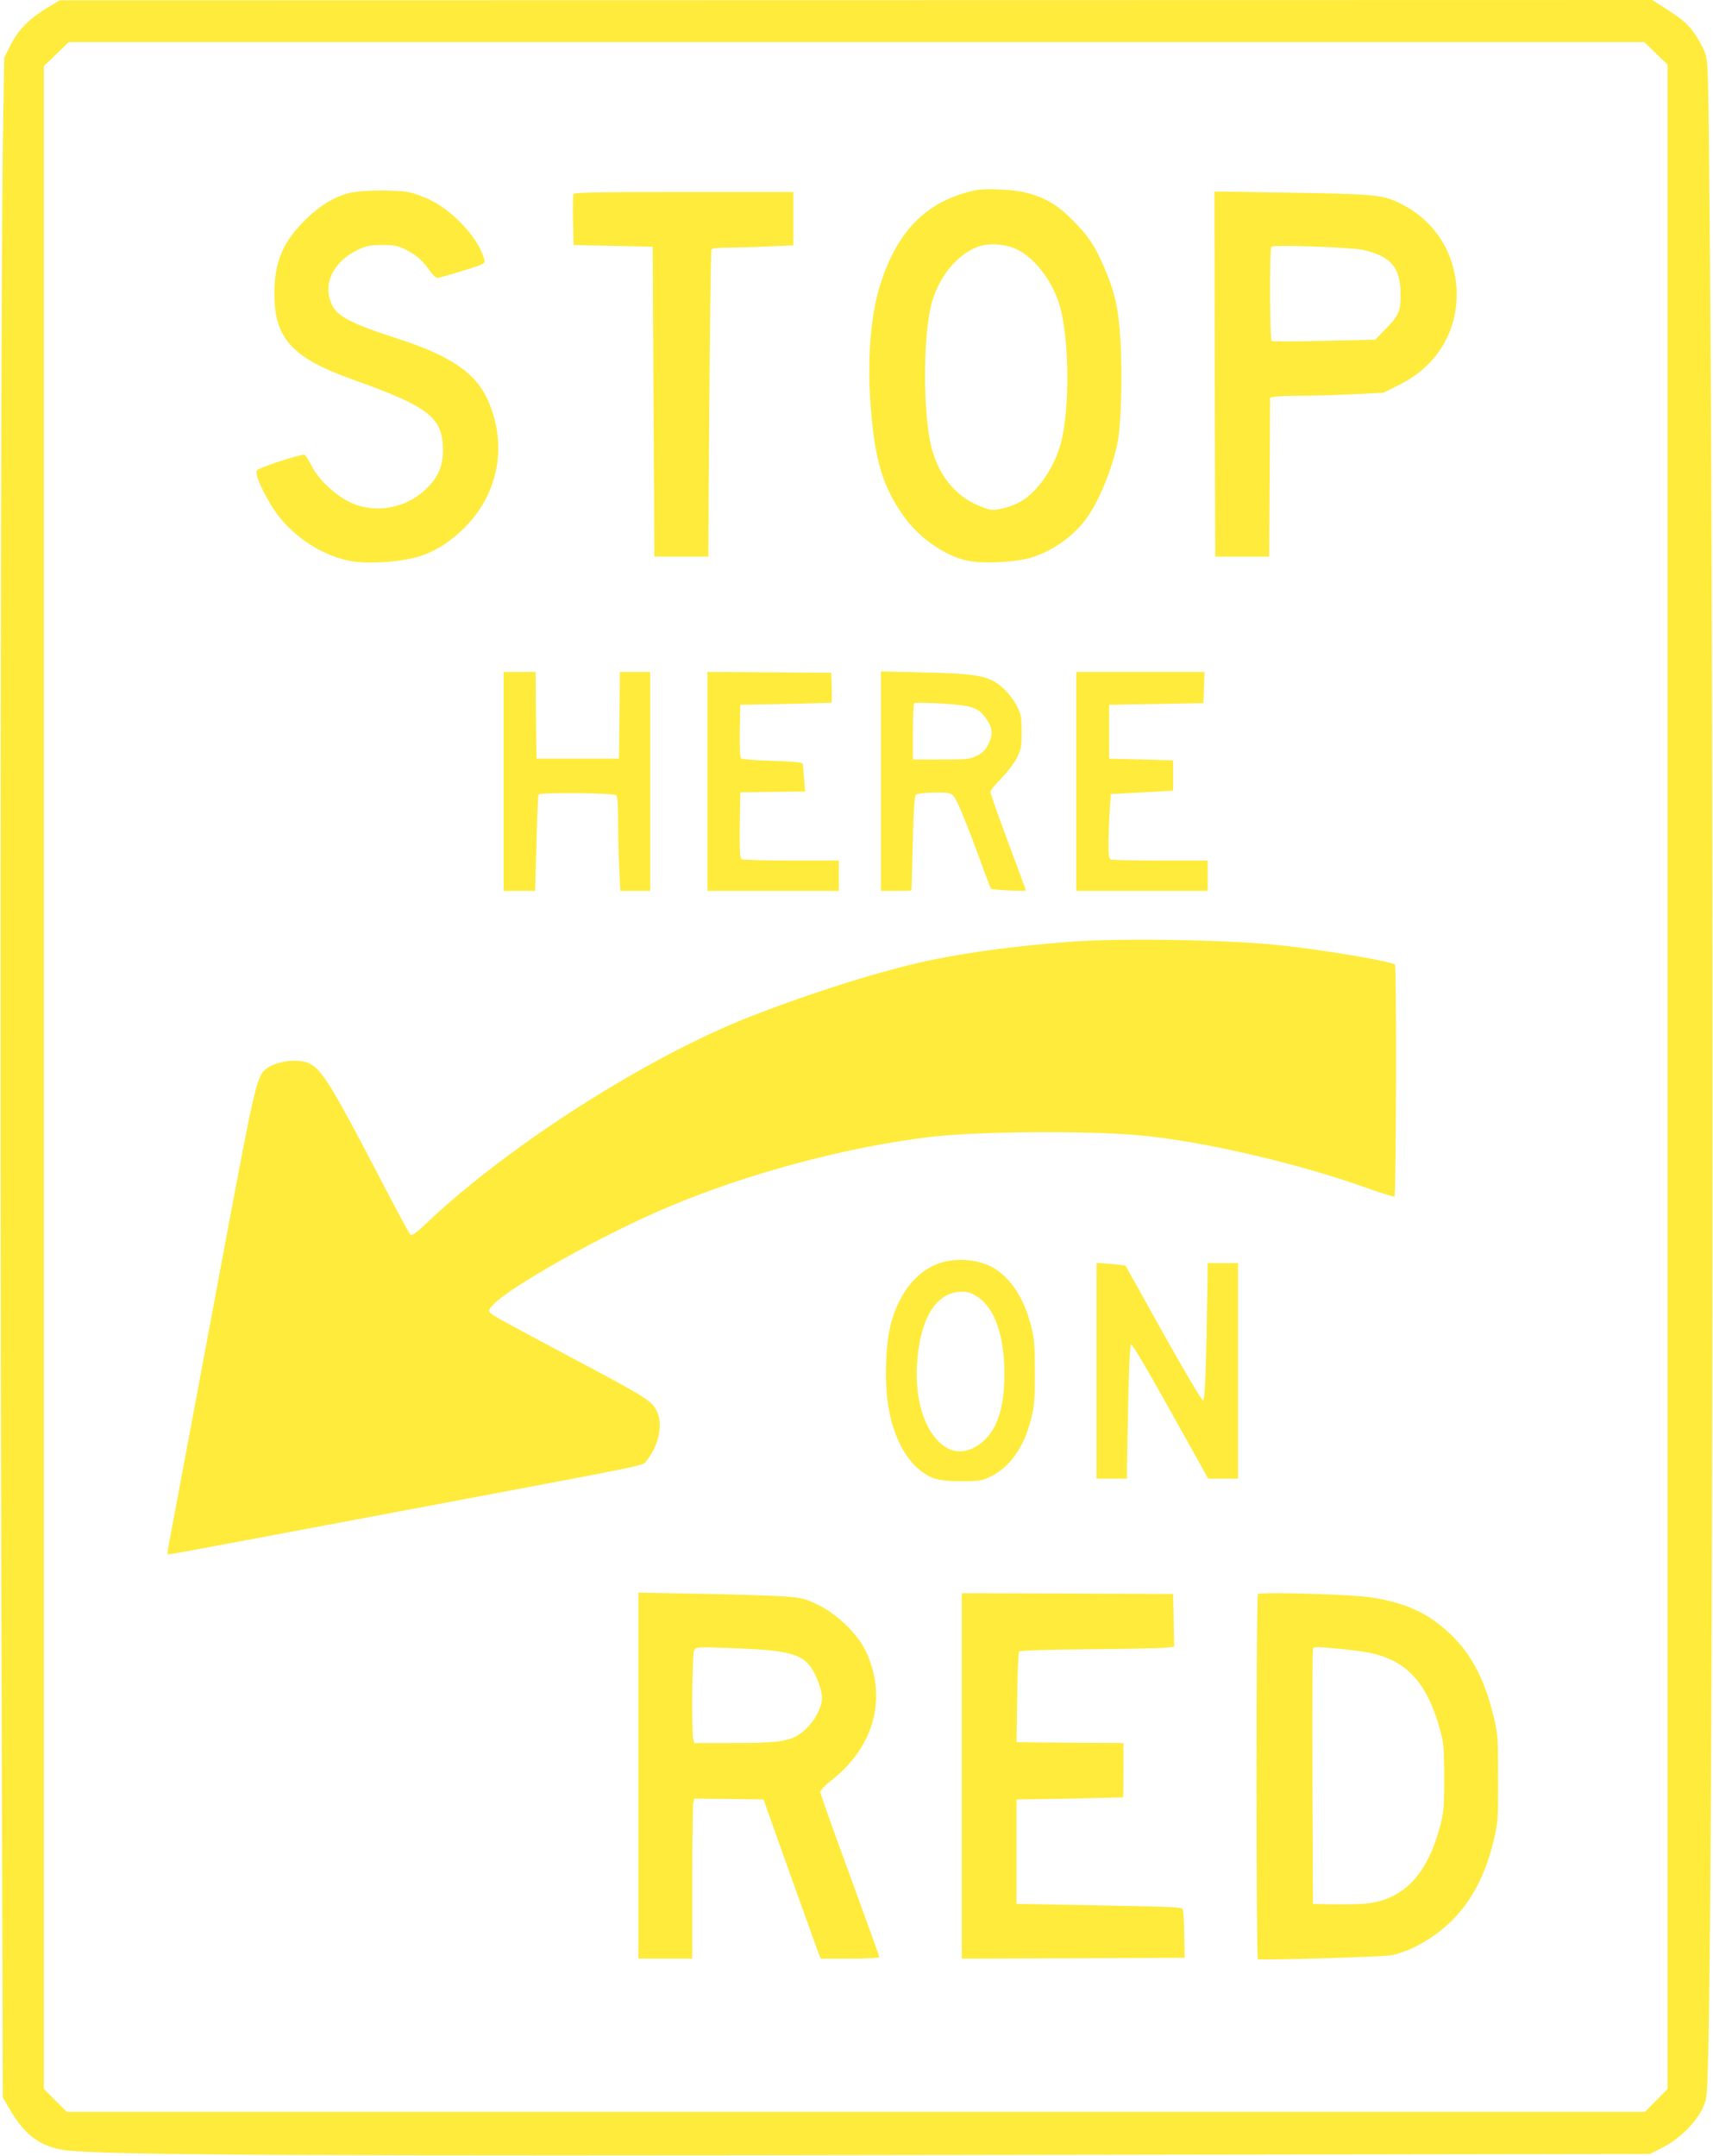
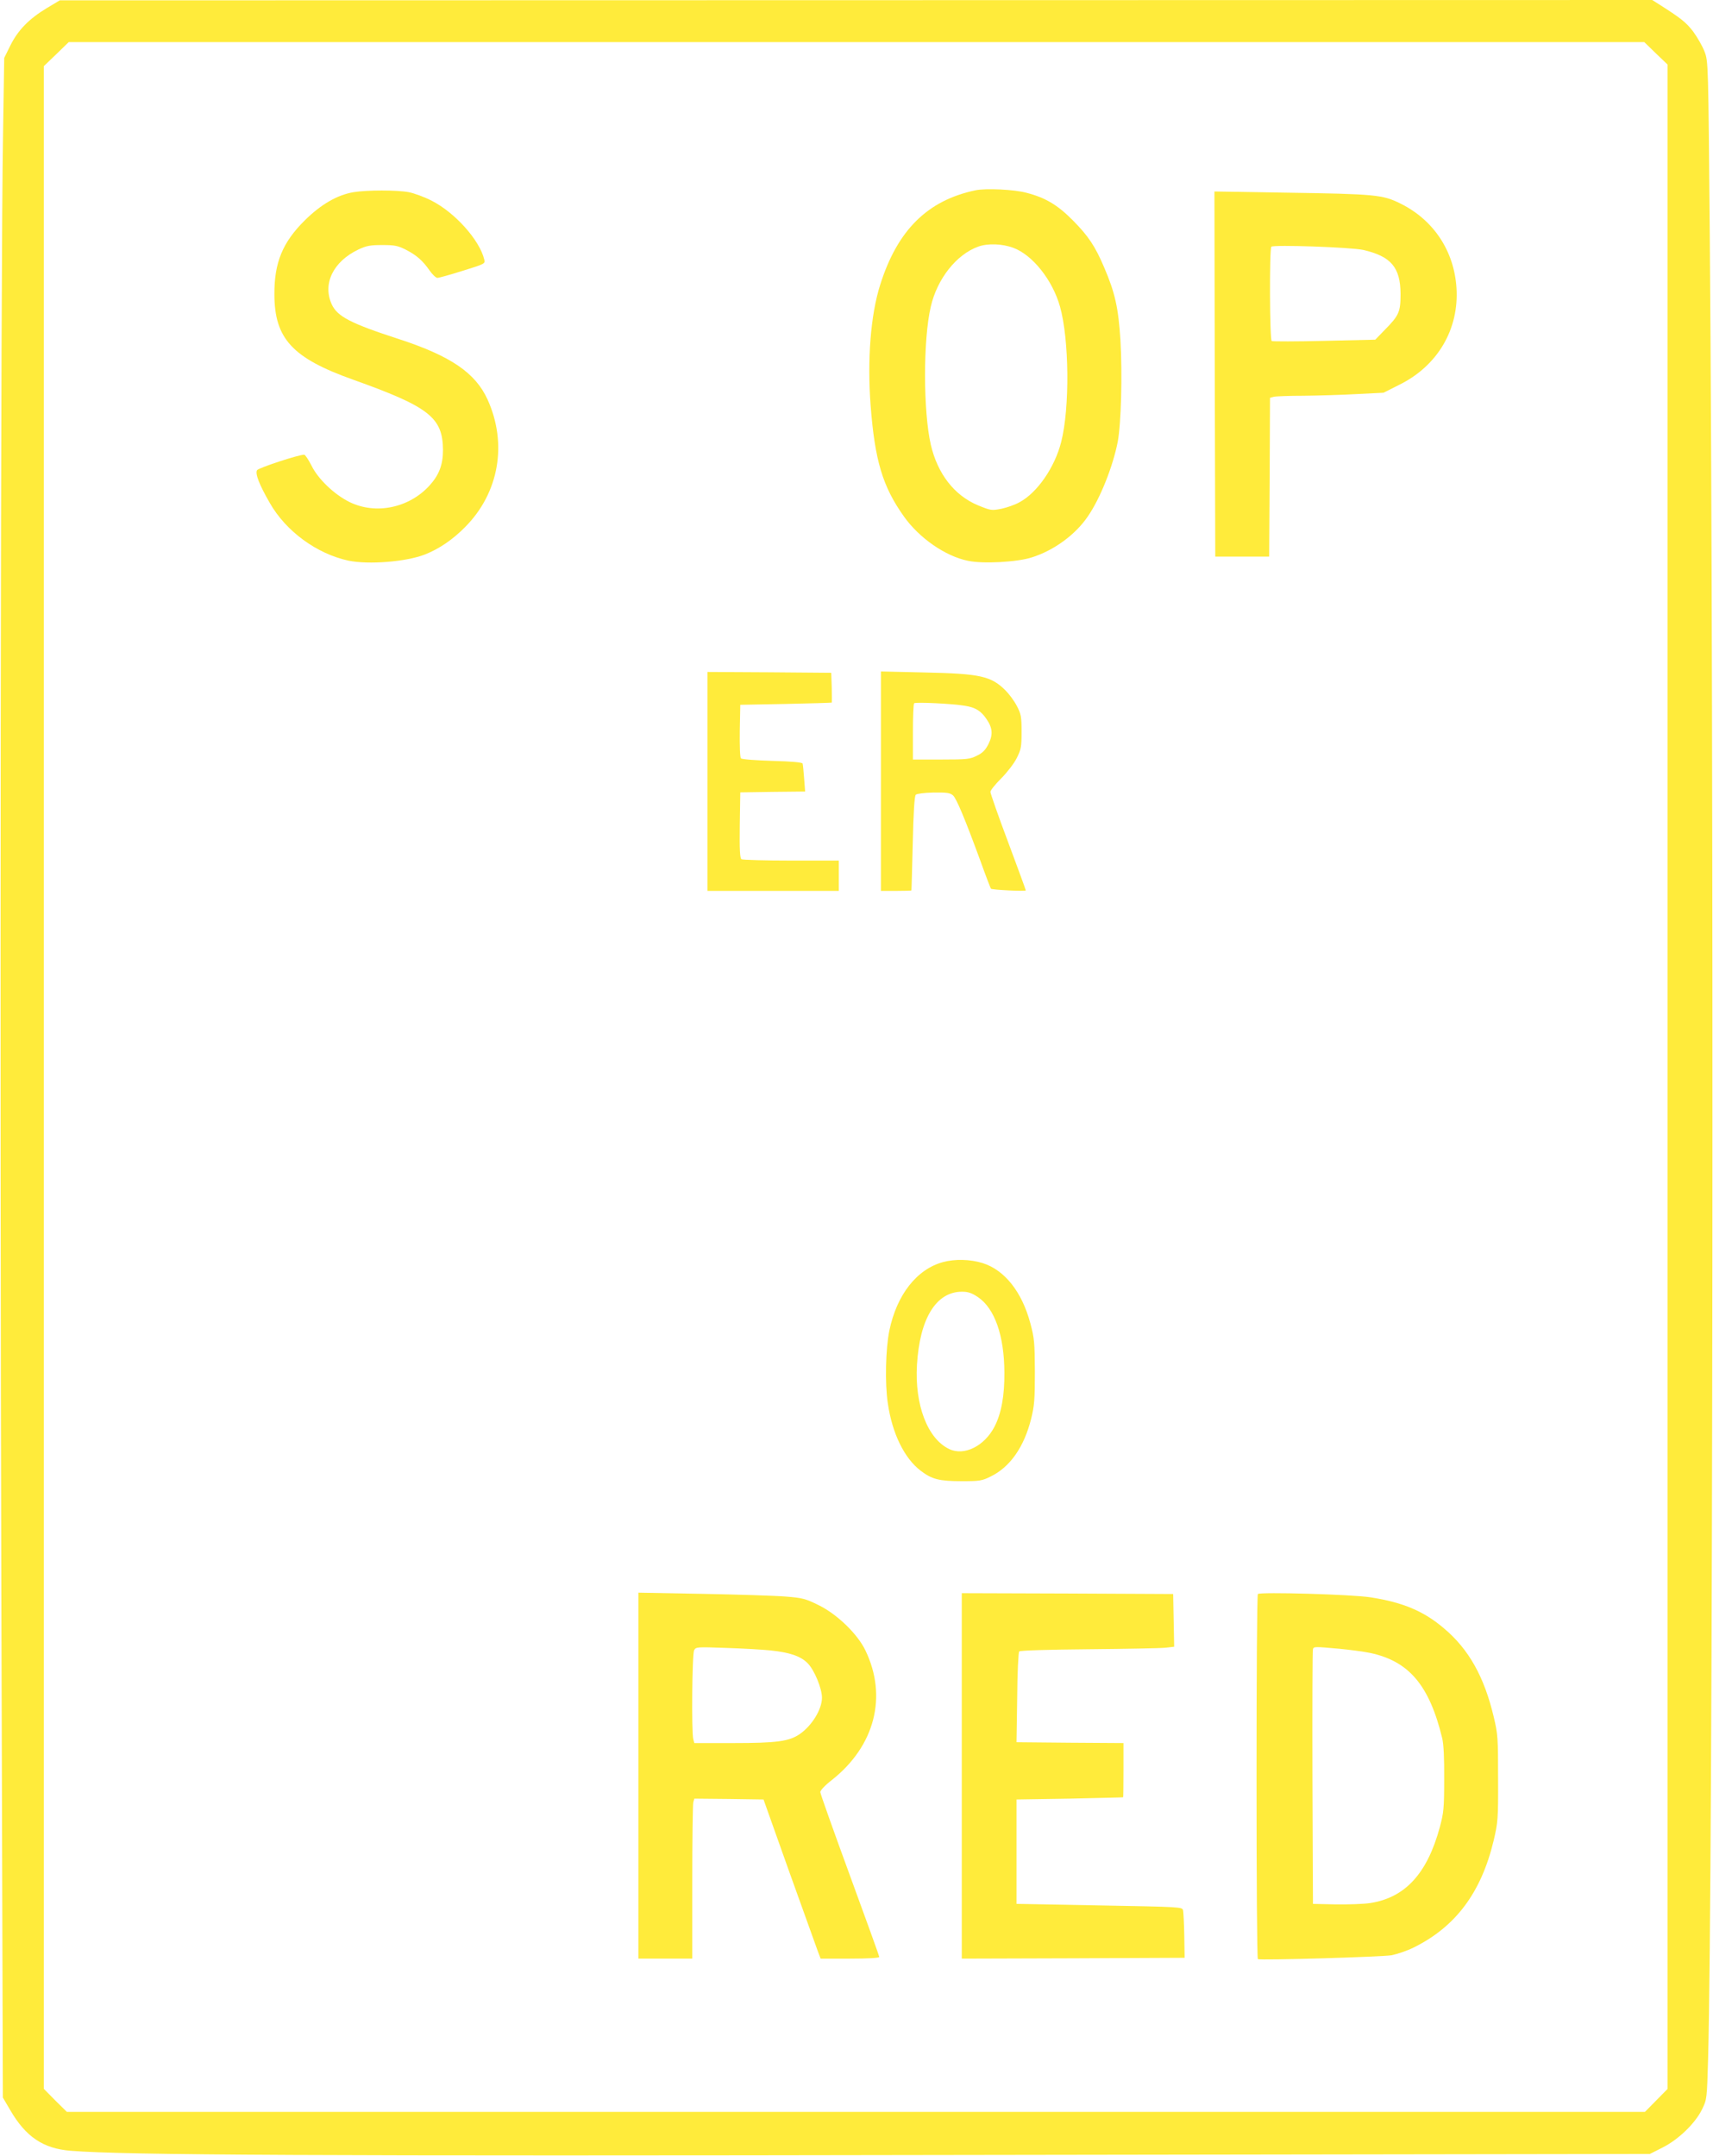
<svg xmlns="http://www.w3.org/2000/svg" version="1.0" width="1017pt" height="1280pt" viewBox="0 0 1017 1280" preserveAspectRatio="xMidYMid meet">
  <g transform="translate(0,1280) scale(0.1,-0.1)" fill="#ffeb3b" stroke="none">
    <path d="M278 12752 c-106 -64 -171 -131 -216 -221 l-37 -75 -7 -455 c-14 -818 -19 -5619 -10 -8671 l9 -2985 44 -75 c92 -158 195 -228 359 -241 328 -26 1410 -32 5340 -25 l4035 6 75 38 c94 47 194 143 235 227 29 60 29 60 36 305 29 1060 35 7862 10 10810 -9 1041 -9 1045 -31 1103 -12 32 -43 86 -68 120 -43 56 -73 79 -208 165 l-35 22 -4727 -1 -4727 -1 -77 -46z m9553 -269 l69 -66 0 -6011 0 -6010 -67 -68 -67 -68 -4685 0 -4684 0 -69 68 -68 69 0 6005 0 6005 74 71 74 72 4677 0 4677 0 69 -67z" />
    <path d="M5791 11670 c-285 -60 -463 -237 -565 -560 -57 -178 -78 -446 -57 -720 25 -324 71 -479 197 -656 91 -129 247 -237 381 -264 87 -19 291 -8 378 20 131 41 259 134 333 243 74 107 149 296 178 444 20 107 28 396 16 603 -12 191 -32 282 -97 433 -53 125 -94 186 -185 278 -91 92 -163 135 -275 164 -72 20 -243 28 -304 15z m226 -342 c113 -42 232 -191 276 -348 55 -194 59 -603 7 -805 -38 -150 -142 -301 -247 -357 -26 -15 -75 -32 -108 -39 -58 -11 -62 -11 -140 21 -140 59 -239 187 -279 360 -45 198 -46 622 0 819 38 166 153 311 283 357 56 20 142 17 208 -8z" />
    <path d="M2100 11659 c-97 -16 -194 -72 -291 -168 -132 -131 -181 -251 -180 -440 1 -262 107 -377 466 -505 454 -162 533 -225 535 -417 0 -89 -23 -149 -80 -212 -122 -134 -320 -174 -475 -98 -91 45 -187 137 -226 217 -18 35 -37 64 -43 64 -34 0 -271 -78 -280 -92 -12 -20 12 -84 76 -195 96 -168 278 -301 466 -342 120 -25 345 -7 456 37 83 33 163 87 237 162 202 203 253 496 133 759 -72 157 -218 257 -524 357 -290 94 -368 135 -401 208 -55 122 10 254 160 325 47 22 70 26 141 26 74 0 92 -4 140 -28 64 -33 100 -65 141 -124 17 -24 37 -43 46 -43 9 0 77 19 150 42 132 41 134 42 128 67 -27 114 -172 277 -310 348 -44 23 -107 46 -139 52 -69 13 -246 13 -326 0z" />
-     <path d="M3404 11647 c-2 -7 -3 -78 -2 -157 l3 -145 235 -5 235 -5 5 -920 5 -920 160 0 160 0 6 906 c4 499 9 912 13 918 5 7 43 11 104 11 53 0 161 3 240 7 l142 6 0 159 0 158 -650 0 c-524 0 -652 -3 -656 -13z" />
    <path d="M7212 10579 l3 -1084 160 0 160 0 3 471 2 472 23 6 c12 3 92 6 177 6 85 1 227 5 314 10 l160 8 95 48 c226 112 354 329 338 575 -14 219 -136 403 -332 500 -106 53 -150 57 -678 65 l-427 7 2 -1084z m881 737 c165 -38 221 -103 222 -261 0 -107 -9 -128 -93 -213 l-57 -59 -303 -7 c-166 -4 -307 -4 -312 -1 -12 7 -14 547 -2 560 13 13 470 -3 545 -19z" />
-     <path d="M2990 8160 l0 -650 94 0 93 0 8 282 c4 156 9 286 12 290 8 14 447 10 461 -4 8 -8 12 -59 12 -162 0 -83 3 -208 7 -278 l6 -128 89 0 88 0 0 650 0 650 -90 0 -90 0 -2 -257 -3 -258 -245 0 -245 0 -3 258 -2 257 -95 0 -95 0 0 -650z" />
    <path d="M4200 8160 l0 -650 390 0 390 0 0 90 0 90 -282 0 c-156 0 -289 4 -296 8 -9 7 -12 54 -10 203 l3 194 192 3 193 2 -6 78 c-3 42 -7 82 -9 88 -2 7 -63 13 -180 16 -97 3 -180 9 -186 15 -6 6 -8 72 -7 164 l3 154 270 5 c149 3 271 7 273 8 1 1 1 41 0 90 l-3 87 -367 3 -368 2 0 -650z" />
    <path d="M5230 8161 l0 -651 90 0 c50 0 91 1 91 3 1 1 4 127 8 279 4 183 10 281 18 289 6 6 51 12 106 13 79 1 98 -2 115 -17 21 -19 72 -142 163 -390 31 -87 60 -161 62 -164 7 -7 207 -17 207 -10 0 3 -47 132 -105 287 -58 154 -105 289 -105 298 0 9 29 45 64 80 34 34 76 88 92 120 26 52 29 66 29 157 0 90 -3 105 -28 153 -15 29 -45 70 -67 92 -86 86 -151 100 -482 107 l-258 6 0 -652z m500 448 c62 -10 95 -31 127 -79 36 -52 39 -92 12 -147 -18 -36 -35 -54 -69 -70 -41 -21 -58 -23 -212 -23 l-168 0 0 163 c0 90 3 167 7 171 8 8 229 -2 303 -15z" />
-     <path d="M6390 8160 l0 -650 390 0 390 0 0 90 0 90 -279 0 c-154 0 -286 3 -295 6 -13 5 -16 24 -15 108 1 55 4 142 8 191 l6 90 185 10 185 10 0 90 0 90 -190 5 -190 5 0 160 0 160 280 5 280 5 3 93 3 92 -381 0 -380 0 0 -650z" />
-     <path d="M6375 7209 c-315 -22 -607 -60 -848 -110 -274 -56 -704 -191 -1077 -337 -609 -240 -1413 -752 -1904 -1212 -82 -77 -100 -90 -111 -79 -8 8 -91 163 -185 344 -269 517 -333 623 -403 665 -59 36 -192 25 -260 -22 -62 -44 -68 -68 -258 -1083 -181 -971 -308 -1645 -323 -1725 -8 -41 -13 -76 -11 -78 4 -5 -31 -11 1395 257 1543 291 1421 265 1448 298 67 79 97 202 68 278 -28 72 -52 88 -435 292 -479 255 -549 293 -561 308 -11 13 -8 21 21 51 107 110 651 414 1029 574 478 203 1074 362 1570 420 279 32 914 37 1230 9 359 -31 933 -163 1334 -306 98 -35 181 -61 185 -58 10 10 13 1367 3 1377 -20 20 -449 92 -702 117 -302 31 -921 41 -1205 20z" />
    <path d="M5599 5306 c-156 -42 -275 -194 -319 -407 -22 -107 -27 -314 -9 -432 26 -179 98 -326 195 -400 67 -51 110 -62 244 -62 106 0 120 2 172 28 115 56 198 175 240 343 19 77 22 114 22 279 -1 173 -3 199 -27 288 -50 187 -153 316 -283 357 -74 23 -165 25 -235 6z m207 -208 c100 -68 156 -229 157 -448 1 -138 -18 -243 -59 -322 -60 -115 -180 -175 -269 -132 -128 61 -205 262 -191 499 16 276 114 435 267 435 36 0 58 -7 95 -32z" />
-     <path d="M6510 4660 l0 -640 90 0 90 0 1 83 c9 544 15 711 25 714 7 2 111 -175 234 -397 l223 -400 89 0 88 0 0 640 0 640 -90 0 -90 0 -1 -92 c-8 -555 -15 -723 -27 -723 -8 0 -114 180 -237 400 l-223 400 -54 7 c-29 3 -68 6 -85 7 l-33 1 0 -640z" />
    <path d="M3790 2257 l0 -1087 160 0 160 0 0 453 c0 248 3 462 6 475 l6 22 206 -2 205 -3 153 -430 c85 -236 161 -449 170 -473 l16 -42 174 0 c110 0 174 4 174 10 0 6 -79 224 -175 486 -96 262 -175 484 -175 493 0 10 30 42 68 71 256 202 332 496 200 770 -47 98 -168 215 -278 269 -77 38 -95 43 -196 51 -61 5 -283 12 -493 16 l-381 7 0 -1086z m785 743 c114 -12 178 -34 219 -75 40 -39 86 -150 86 -206 0 -68 -59 -165 -131 -215 -63 -44 -137 -54 -395 -54 l-232 0 -6 23 c-11 40 -7 507 5 528 10 20 17 20 187 14 97 -3 218 -10 267 -15z" />
    <path d="M5710 2255 l0 -1085 662 2 661 3 -2 130 c-1 72 -5 140 -7 151 -5 21 -8 21 -497 30 l-492 9 0 310 0 310 315 5 c173 4 316 7 318 8 1 1 2 74 2 162 l0 160 -317 2 -318 3 4 265 c1 146 7 269 12 274 5 6 177 11 411 13 222 2 427 6 456 9 l53 6 -3 156 -3 157 -627 3 -628 2 0 -1085z" />
    <path d="M7468 3335 c-5 -5 -8 -493 -8 -1086 0 -593 3 -1080 8 -1082 15 -8 735 13 794 23 34 7 93 27 131 46 249 123 401 326 475 636 25 107 27 126 26 368 0 240 -1 262 -26 366 -56 237 -148 401 -294 524 -120 103 -244 155 -435 185 -113 18 -658 33 -671 20z m482 -325 c63 -6 147 -17 185 -25 230 -49 351 -192 427 -505 9 -37 13 -119 12 -245 0 -172 -3 -199 -26 -285 -75 -276 -206 -418 -413 -450 -38 -6 -131 -9 -205 -8 l-135 3 -3 750 c-1 413 0 756 3 763 5 15 10 15 155 2z" />
  </g>
</svg>